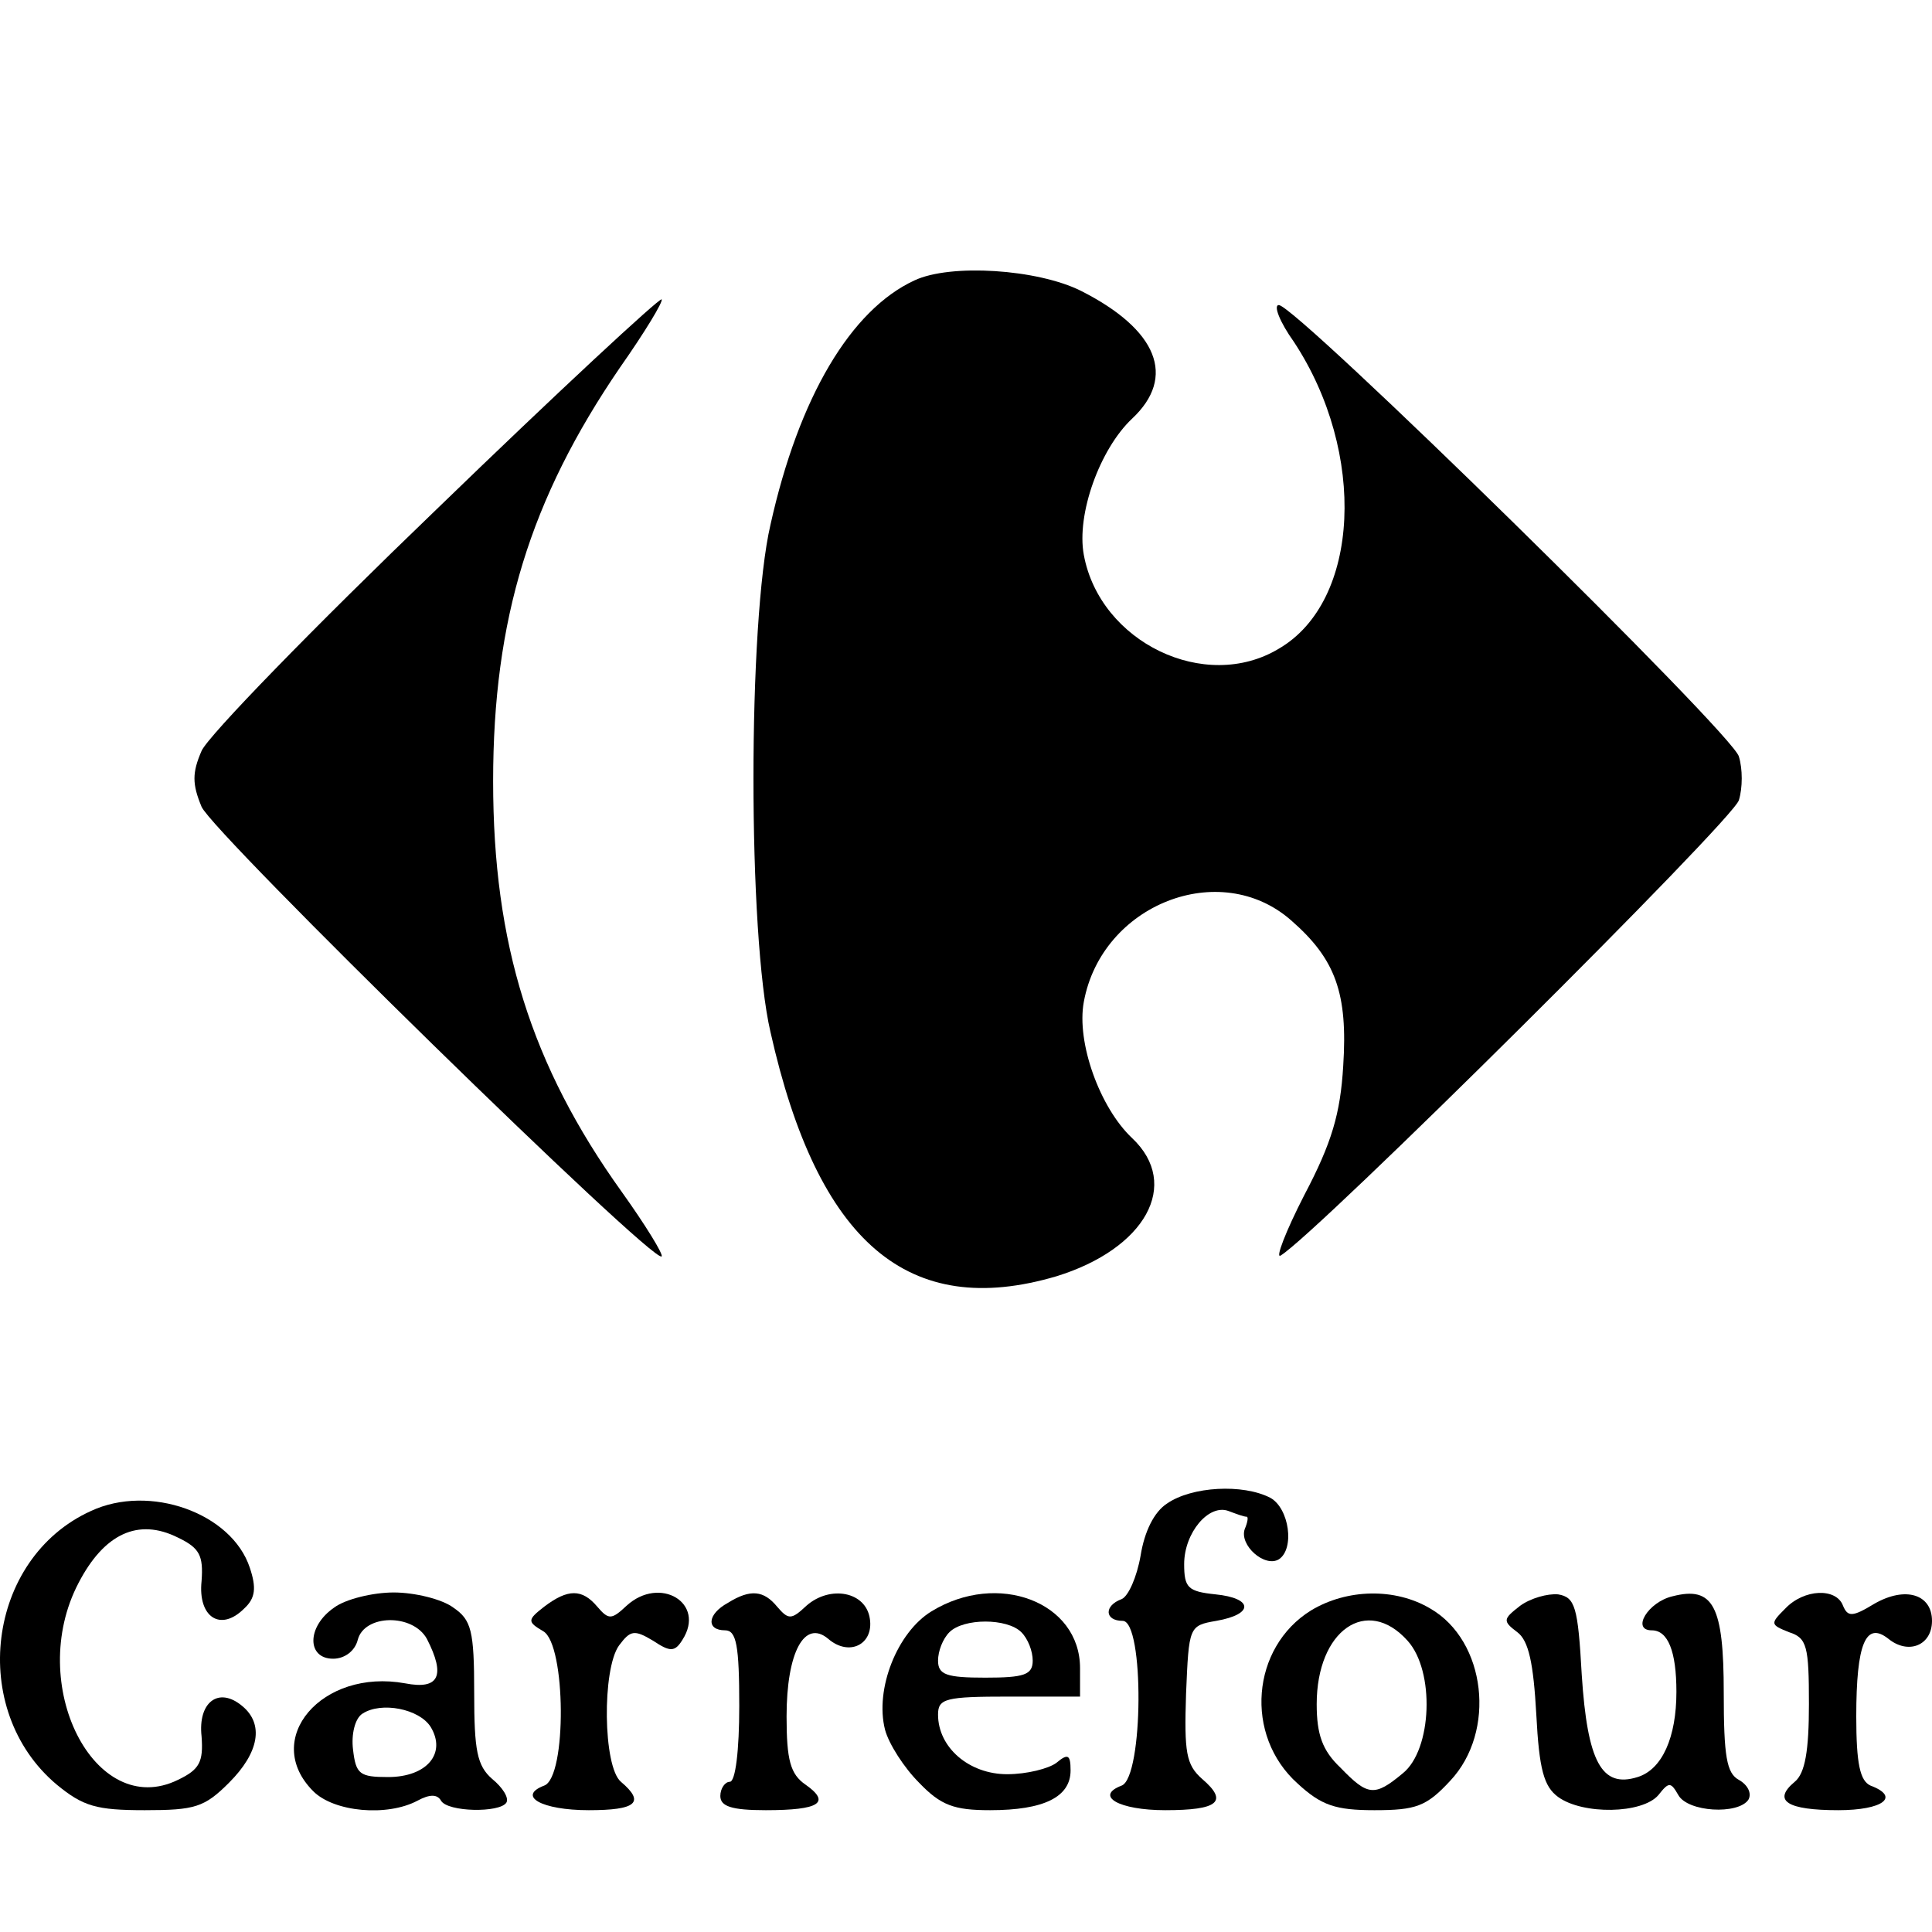
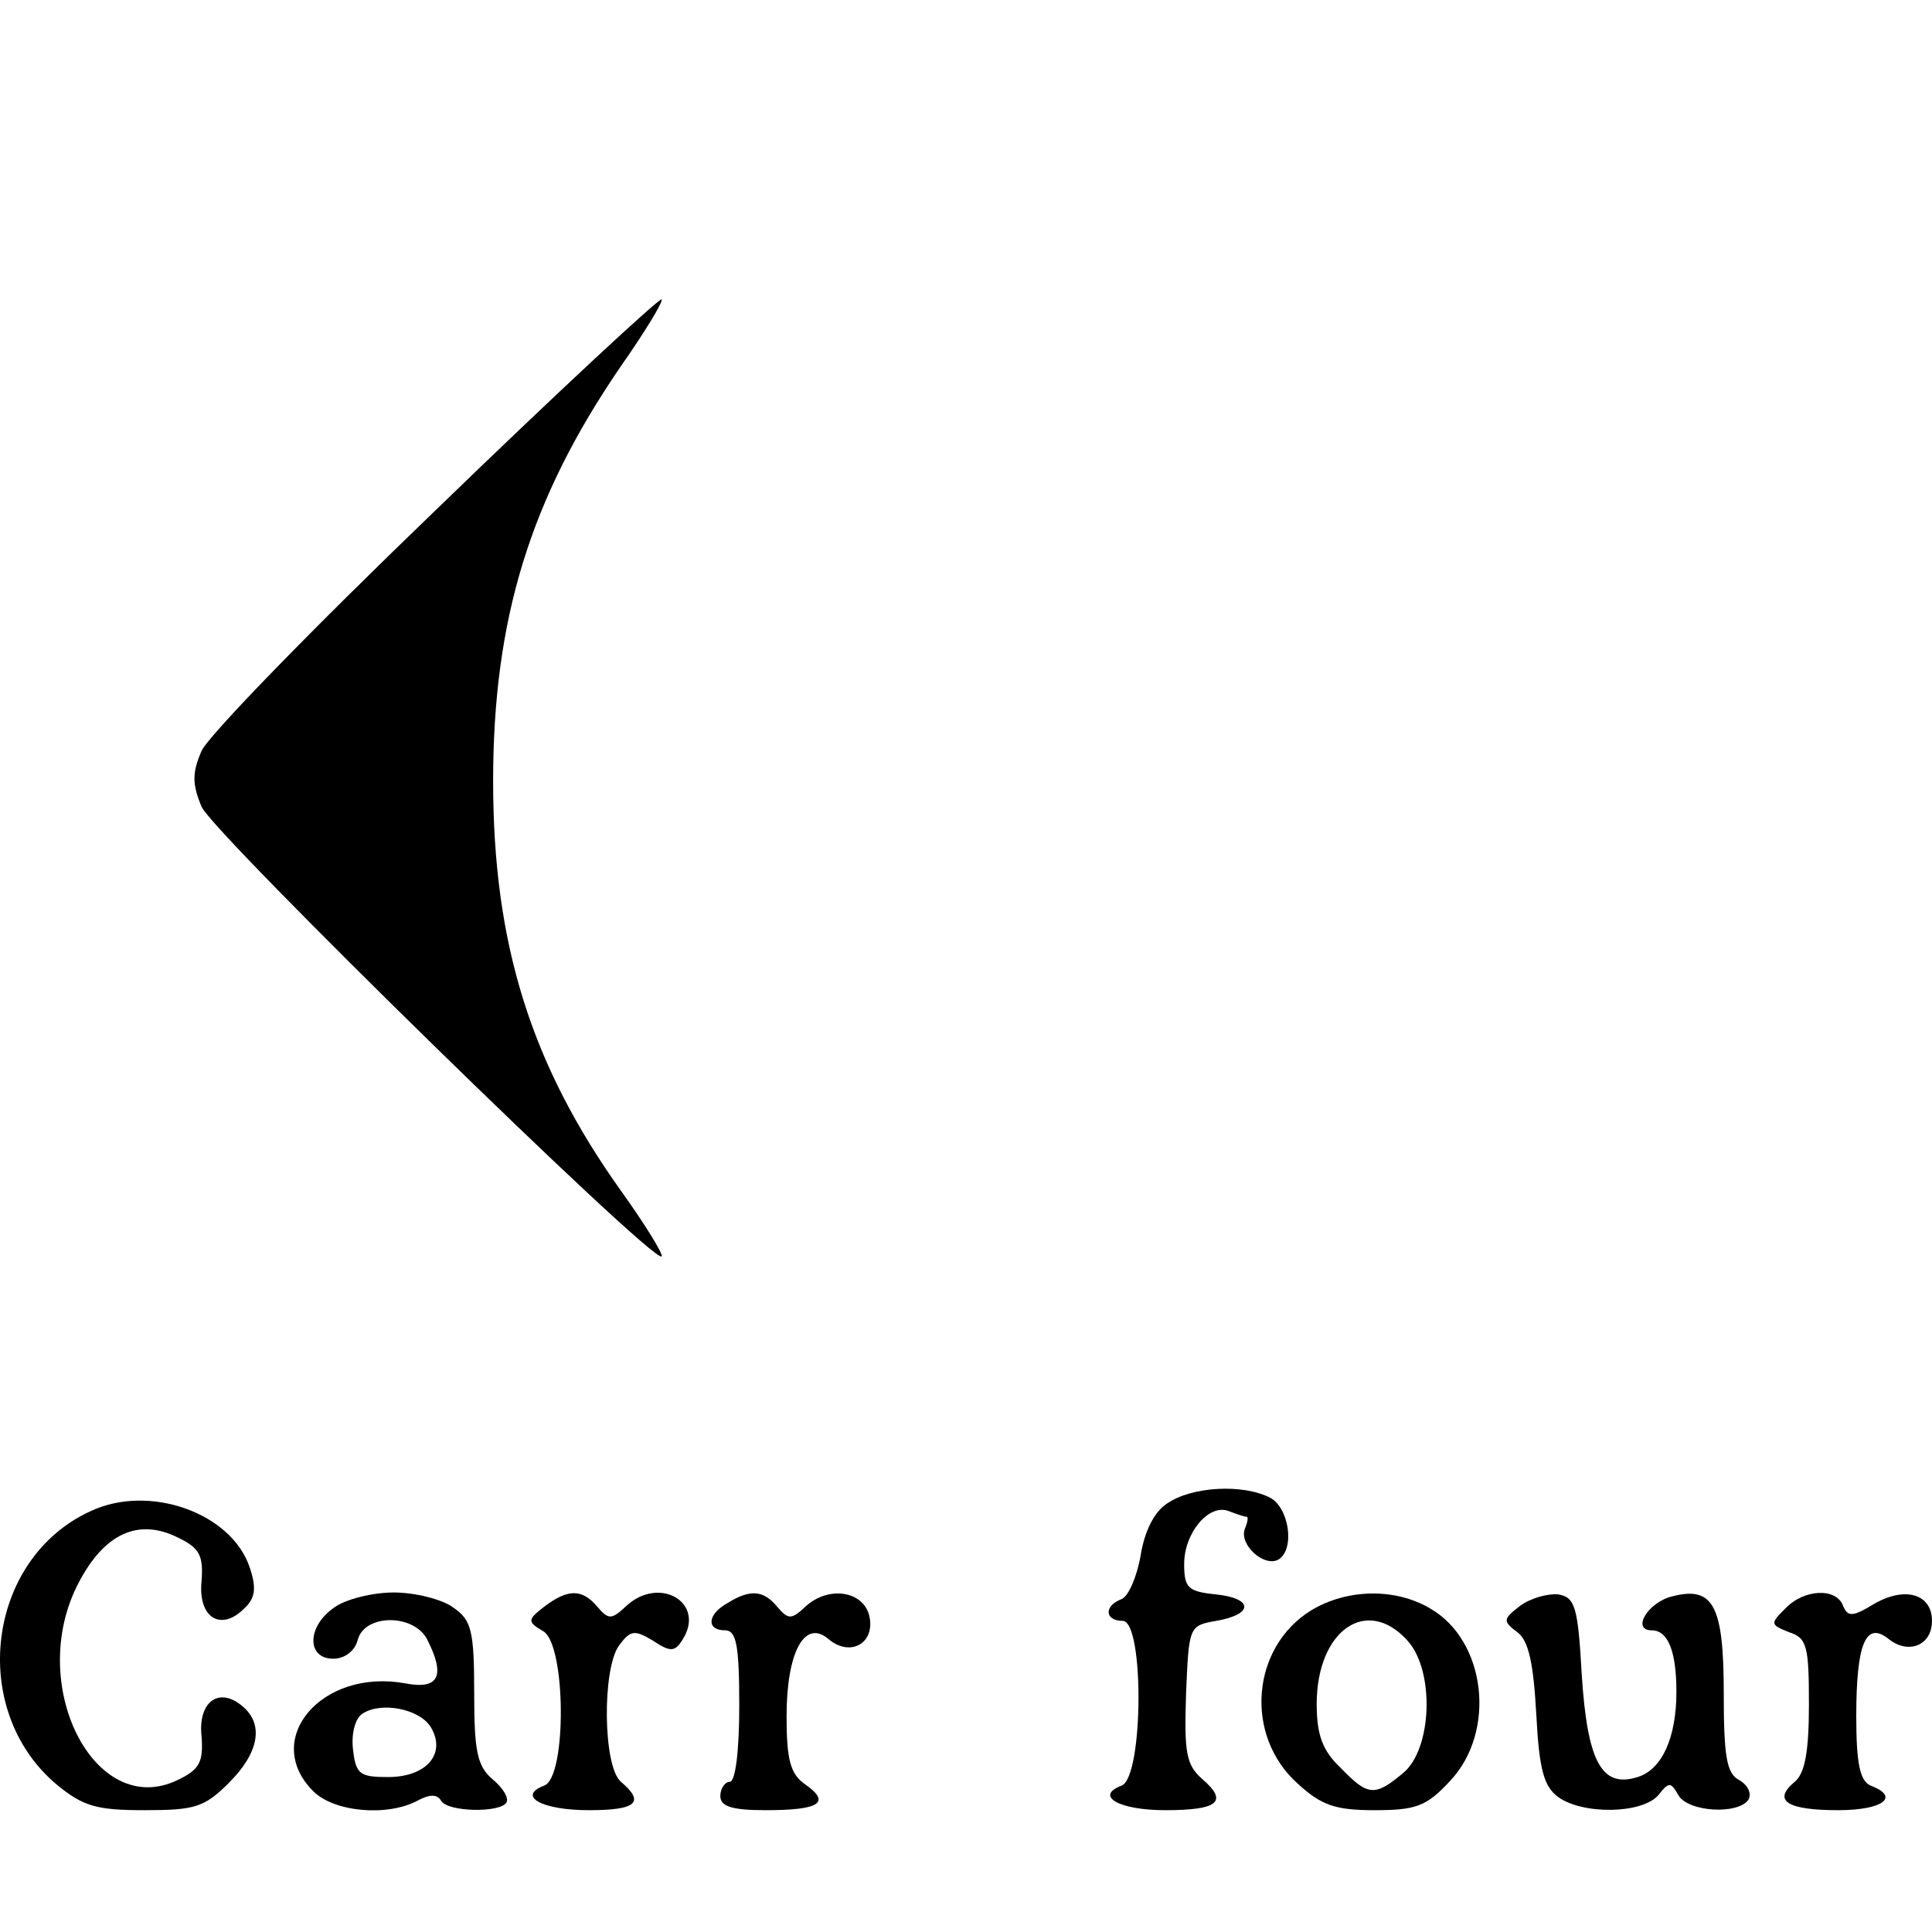
<svg xmlns="http://www.w3.org/2000/svg" width="100" height="100" viewBox="0 0 100 100" fill="none">
  <g clip-path="url(#clip0_4130_719)">
-     <path d="M47.328 14.516C44.045 16.035 41.35 20.542 39.88 27.157C38.705 32.204 38.705 48.373 39.88 53.419C42.33 64.346 47.034 68.315 54.678 66.061C59.283 64.64 61.145 61.308 58.597 58.907C56.931 57.339 55.706 53.958 56.099 51.852C57.029 46.805 63.154 44.404 66.829 47.638C69.132 49.647 69.769 51.411 69.524 55.183C69.377 57.633 68.936 59.152 67.515 61.847C66.535 63.758 65.996 65.179 66.29 64.983C68.103 63.905 89.76 42.395 90.005 41.415C90.201 40.778 90.201 39.798 90.005 39.161C89.76 38.034 67.074 15.79 66.192 15.79C65.898 15.79 66.241 16.672 66.976 17.701C70.749 23.433 70.406 31.126 66.192 33.576C62.37 35.879 56.931 33.233 56.099 28.725C55.706 26.618 56.931 23.237 58.597 21.669C60.9 19.513 59.92 17.064 55.952 15.055C53.698 13.928 49.19 13.634 47.328 14.516Z" fill="black" />
    <path d="M22.584 26.373C16.264 32.448 10.776 38.083 10.433 38.867C9.943 39.994 9.943 40.582 10.433 41.758C11.021 43.13 33.854 65.472 34.246 65.031C34.344 64.933 33.413 63.414 32.188 61.7C27.484 55.134 25.524 48.862 25.524 40.435C25.524 32.056 27.435 25.834 32.09 19.023C33.364 17.21 34.344 15.593 34.246 15.495C34.148 15.397 28.856 20.297 22.584 26.373Z" fill="black" />
    <path d="M60.41 77.82C59.724 78.261 59.234 79.29 59.038 80.515C58.842 81.641 58.401 82.621 58.058 82.769C57.127 83.111 57.176 83.895 58.107 83.895C59.234 83.895 59.185 91.98 58.058 92.421C56.638 92.96 57.911 93.695 60.312 93.695C63.056 93.695 63.595 93.254 62.223 92.078C61.39 91.343 61.292 90.706 61.39 87.668C61.537 84.189 61.537 84.14 62.958 83.895C64.918 83.552 64.869 82.719 62.909 82.523C61.488 82.376 61.292 82.18 61.292 80.956C61.292 79.339 62.566 77.82 63.595 78.212C63.987 78.359 64.379 78.506 64.526 78.506C64.624 78.506 64.575 78.8 64.428 79.143C64.134 79.976 65.457 81.151 66.192 80.711C67.025 80.172 66.731 78.065 65.751 77.526C64.33 76.791 61.684 76.938 60.41 77.82Z" fill="black" />
    <path d="M4.7 78.212C-0.689 80.662 -1.669 88.501 2.937 92.372C4.308 93.499 4.994 93.695 7.493 93.695C10.09 93.695 10.58 93.548 11.854 92.274C13.422 90.706 13.667 89.236 12.54 88.305C11.315 87.276 10.237 88.109 10.433 89.873C10.531 91.196 10.335 91.588 9.208 92.127C4.896 94.234 1.32 87.178 4.064 81.936C5.386 79.388 7.15 78.555 9.208 79.584C10.335 80.123 10.531 80.515 10.433 81.838C10.237 83.699 11.413 84.483 12.638 83.258C13.226 82.719 13.275 82.18 12.932 81.151C12.001 78.31 7.738 76.791 4.7 78.212Z" fill="black" />
    <path d="M17.293 83.21C15.872 84.189 15.872 85.855 17.244 85.855C17.832 85.855 18.371 85.463 18.518 84.876C18.861 83.553 21.36 83.504 22.095 84.826C23.074 86.737 22.731 87.472 20.968 87.129C16.656 86.345 13.52 90.02 16.215 92.715C17.293 93.793 20.037 94.038 21.605 93.205C22.241 92.862 22.633 92.862 22.829 93.205C23.172 93.793 25.867 93.842 26.21 93.303C26.357 93.058 26.014 92.519 25.475 92.078C24.691 91.392 24.544 90.608 24.544 87.619C24.544 84.385 24.397 83.847 23.466 83.21C22.878 82.769 21.457 82.426 20.38 82.426C19.302 82.426 17.881 82.769 17.293 83.21ZM22.29 89.383C23.123 90.755 22.095 91.98 20.086 91.98C18.616 91.98 18.42 91.833 18.273 90.559C18.175 89.775 18.371 88.942 18.763 88.697C19.743 88.06 21.703 88.452 22.29 89.383Z" fill="black" />
    <path d="M28.17 83.16C27.288 83.846 27.288 83.944 28.121 84.434C29.297 85.12 29.346 91.98 28.17 92.421C26.749 92.96 28.023 93.695 30.473 93.695C32.923 93.695 33.413 93.303 32.139 92.225C31.208 91.441 31.159 86.394 32.041 85.169C32.629 84.385 32.825 84.336 33.805 84.924C34.687 85.512 34.932 85.512 35.324 84.875C36.549 82.964 34.148 81.543 32.433 83.111C31.649 83.846 31.502 83.846 30.914 83.16C30.13 82.23 29.395 82.23 28.17 83.16Z" fill="black" />
    <path d="M37.676 82.964C36.598 83.552 36.549 84.385 37.529 84.385C38.117 84.385 38.264 85.169 38.264 88.305C38.264 90.608 38.068 92.225 37.774 92.225C37.529 92.225 37.284 92.568 37.284 92.96C37.284 93.499 37.872 93.695 39.636 93.695C42.428 93.695 43.016 93.303 41.693 92.372C40.909 91.833 40.713 91.098 40.713 88.844C40.713 85.512 41.644 83.797 42.869 84.826C43.947 85.757 45.221 85.12 45.025 83.797C44.829 82.376 42.967 82.034 41.742 83.111C40.958 83.846 40.811 83.846 40.223 83.16C39.538 82.328 38.852 82.23 37.676 82.964Z" fill="black" />
-     <path d="M48.21 83.405C46.446 84.483 45.27 87.423 45.809 89.53C46.005 90.265 46.789 91.49 47.573 92.274C48.7 93.45 49.386 93.695 51.248 93.695C54.041 93.695 55.413 93.009 55.413 91.637C55.413 90.804 55.266 90.755 54.678 91.245C54.286 91.539 53.159 91.833 52.13 91.833C50.17 91.833 48.553 90.461 48.553 88.746C48.553 87.913 48.945 87.815 52.228 87.815H55.903V86.345C55.903 82.915 51.64 81.299 48.21 83.405ZM52.865 84.483C53.208 84.826 53.453 85.463 53.453 85.953C53.453 86.688 53.012 86.835 51.003 86.835C48.994 86.835 48.553 86.688 48.553 85.953C48.553 85.463 48.798 84.826 49.141 84.483C49.876 83.748 52.13 83.748 52.865 84.483Z" fill="black" />
    <path d="M67.858 83.356C64.771 85.267 64.379 89.824 67.172 92.323C68.397 93.45 69.132 93.695 71.141 93.695C73.296 93.695 73.835 93.499 75.06 92.176C77.461 89.628 76.922 84.924 74.031 83.258C72.219 82.18 69.72 82.23 67.858 83.356ZM72.856 84.924C74.276 86.492 74.129 90.559 72.611 91.784C71.141 93.009 70.798 92.96 69.377 91.49C68.446 90.608 68.152 89.775 68.152 88.207C68.152 84.385 70.749 82.573 72.856 84.924Z" fill="black" />
    <path d="M78.686 83.112C77.804 83.798 77.755 83.896 78.539 84.484C79.127 84.925 79.372 86.1 79.519 88.746C79.666 91.588 79.911 92.47 80.646 93.009C81.92 93.94 85.007 93.891 85.84 92.911C86.379 92.225 86.477 92.225 86.869 92.911C87.359 93.793 89.956 93.94 90.495 93.156C90.691 92.813 90.445 92.372 90.005 92.127C89.368 91.784 89.221 90.902 89.221 87.619C89.221 83.112 88.682 82.083 86.575 82.622C85.301 82.916 84.419 84.386 85.497 84.386C86.33 84.386 86.771 85.463 86.771 87.57C86.771 89.922 86.036 91.588 84.762 91.98C82.9 92.568 82.165 91.196 81.871 86.689C81.675 83.161 81.528 82.671 80.646 82.524C80.107 82.475 79.225 82.72 78.686 83.112Z" fill="black" />
    <path d="M92.406 83.258C91.621 84.042 91.621 84.091 92.602 84.483C93.532 84.777 93.63 85.218 93.63 88.207C93.63 90.608 93.434 91.784 92.895 92.225C91.719 93.205 92.504 93.695 95.149 93.695C97.452 93.695 98.383 93.009 96.815 92.421C96.276 92.176 96.08 91.294 96.08 88.844C96.08 85.071 96.57 83.895 97.746 84.826C98.775 85.659 100 85.169 100 83.895C100 82.523 98.628 82.082 97.011 83.013C95.884 83.699 95.639 83.699 95.394 83.111C95.051 82.18 93.385 82.23 92.406 83.258Z" fill="black" />
  </g>
  <defs>
    <clipPath id="clip0_4130_719">
      <rect width="100" height="100" fill="white" />
    </clipPath>
  </defs>
</svg>